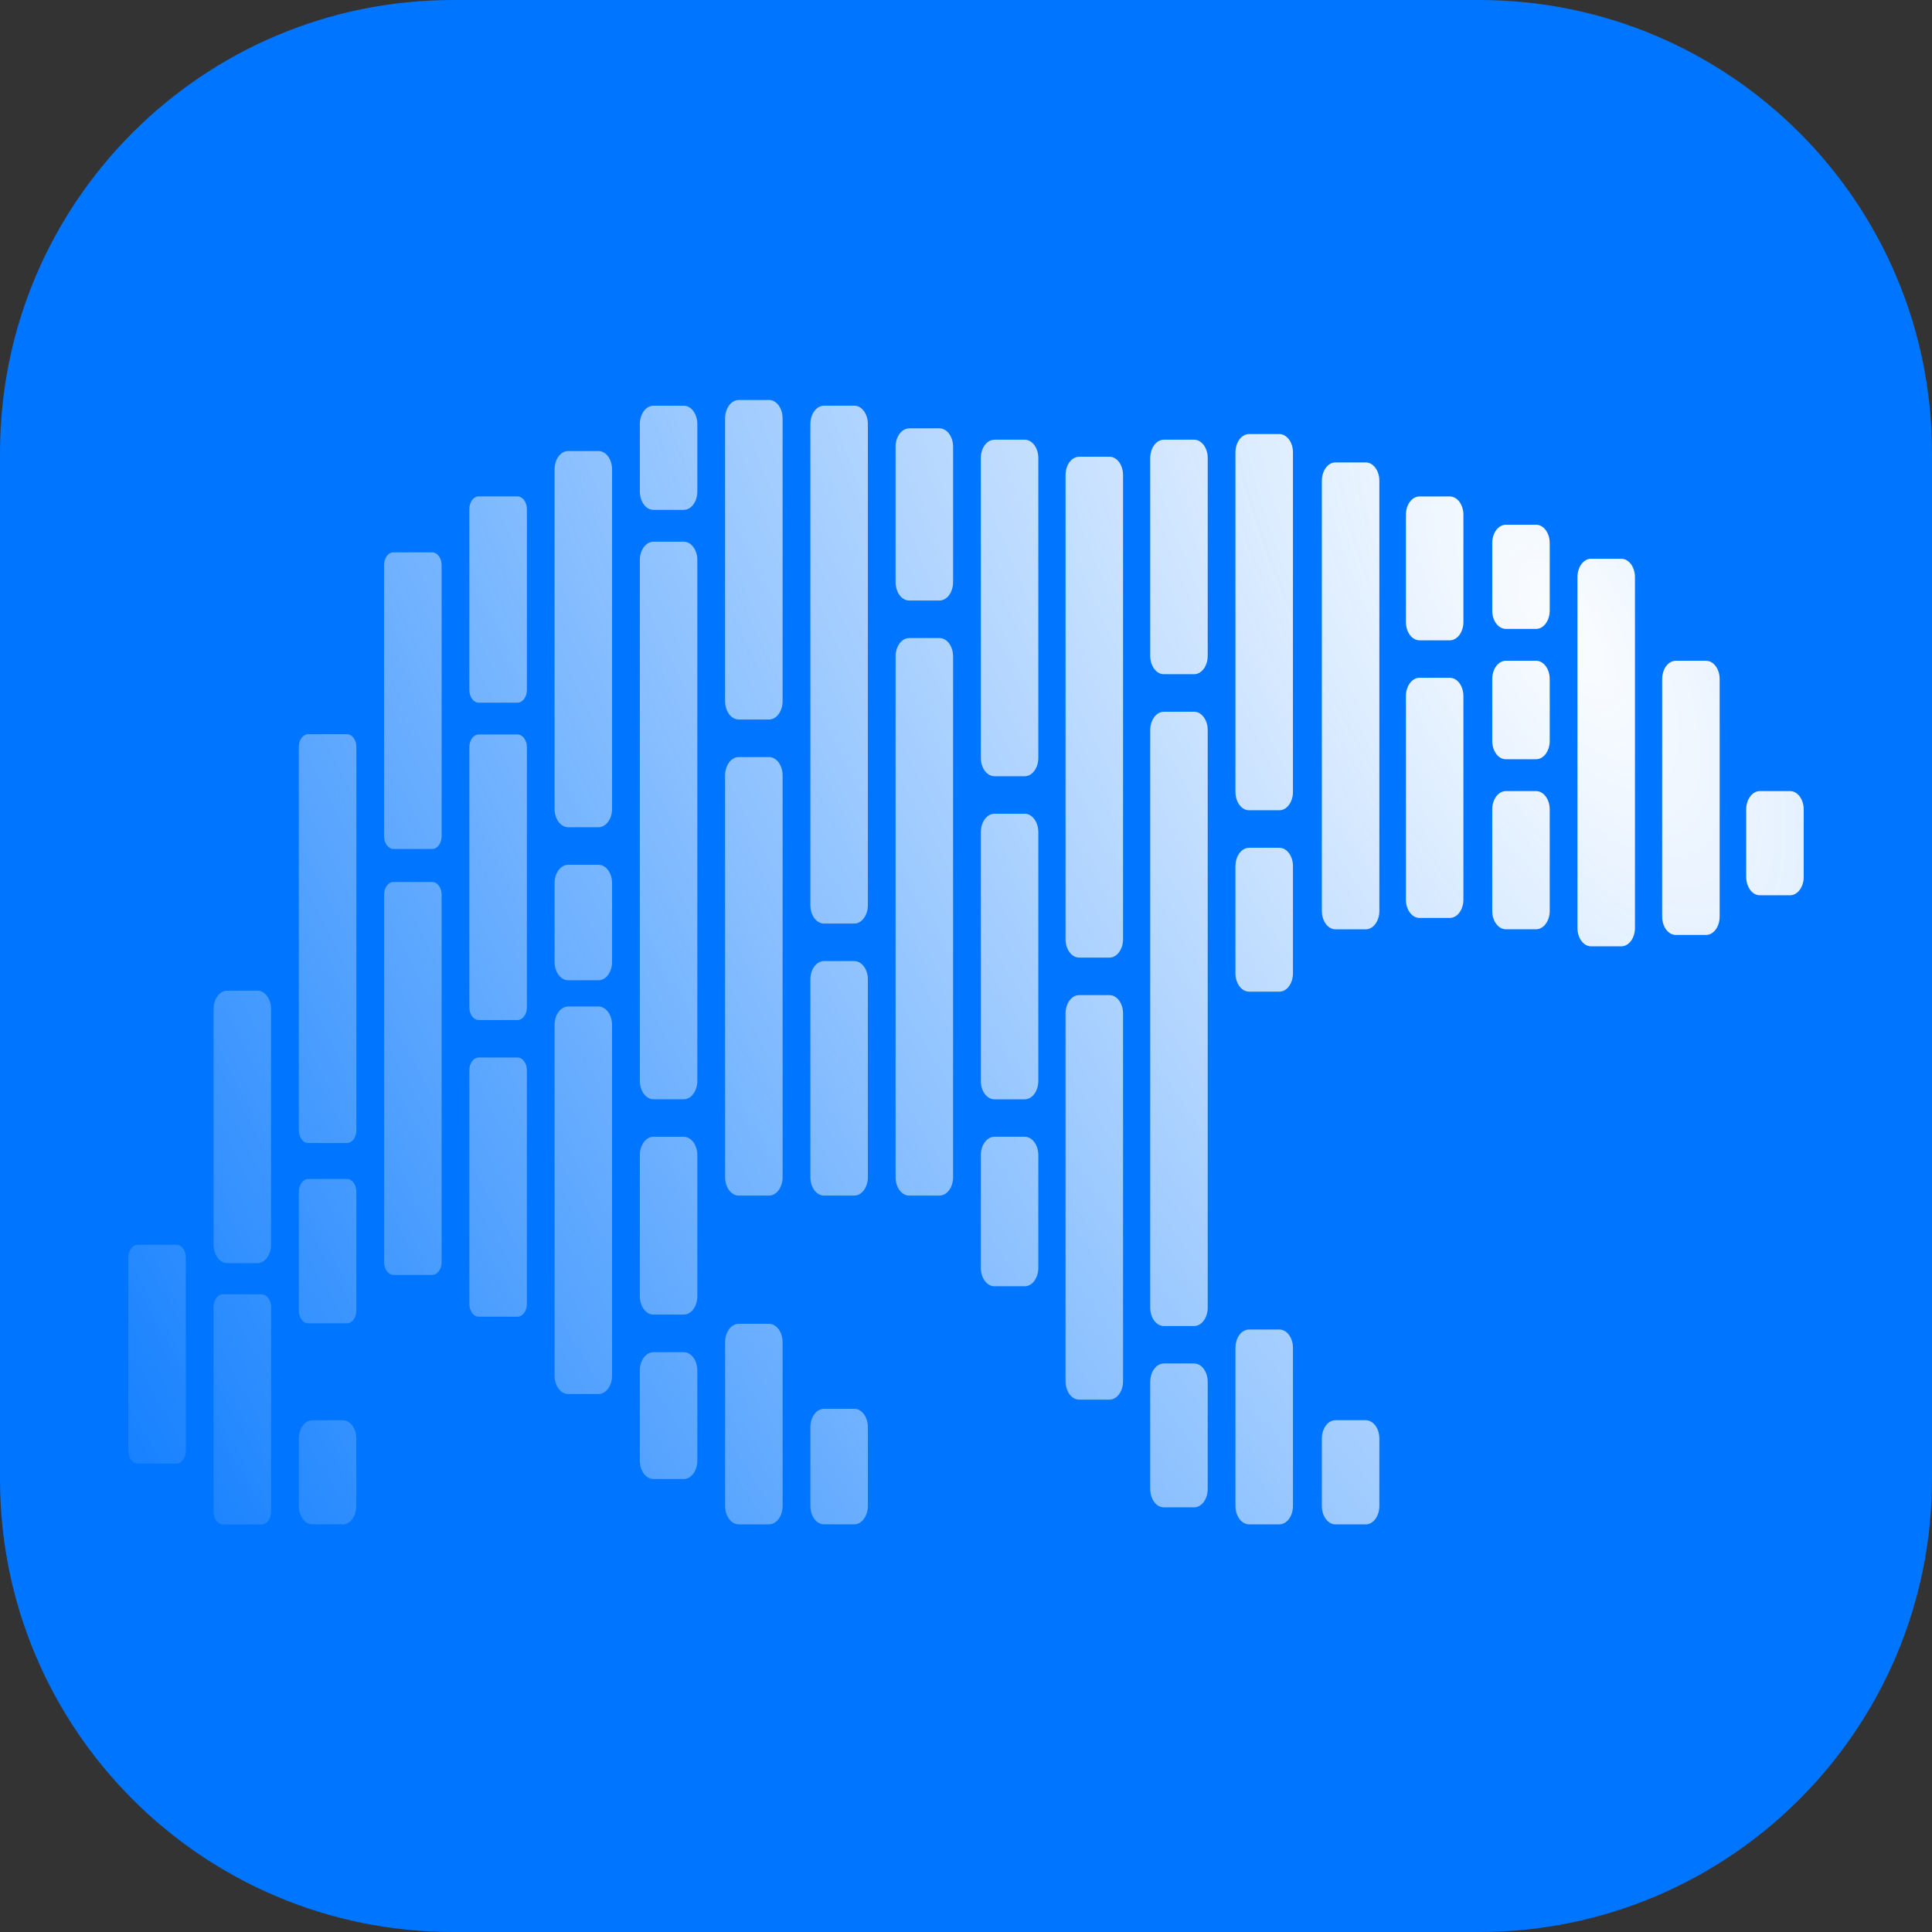
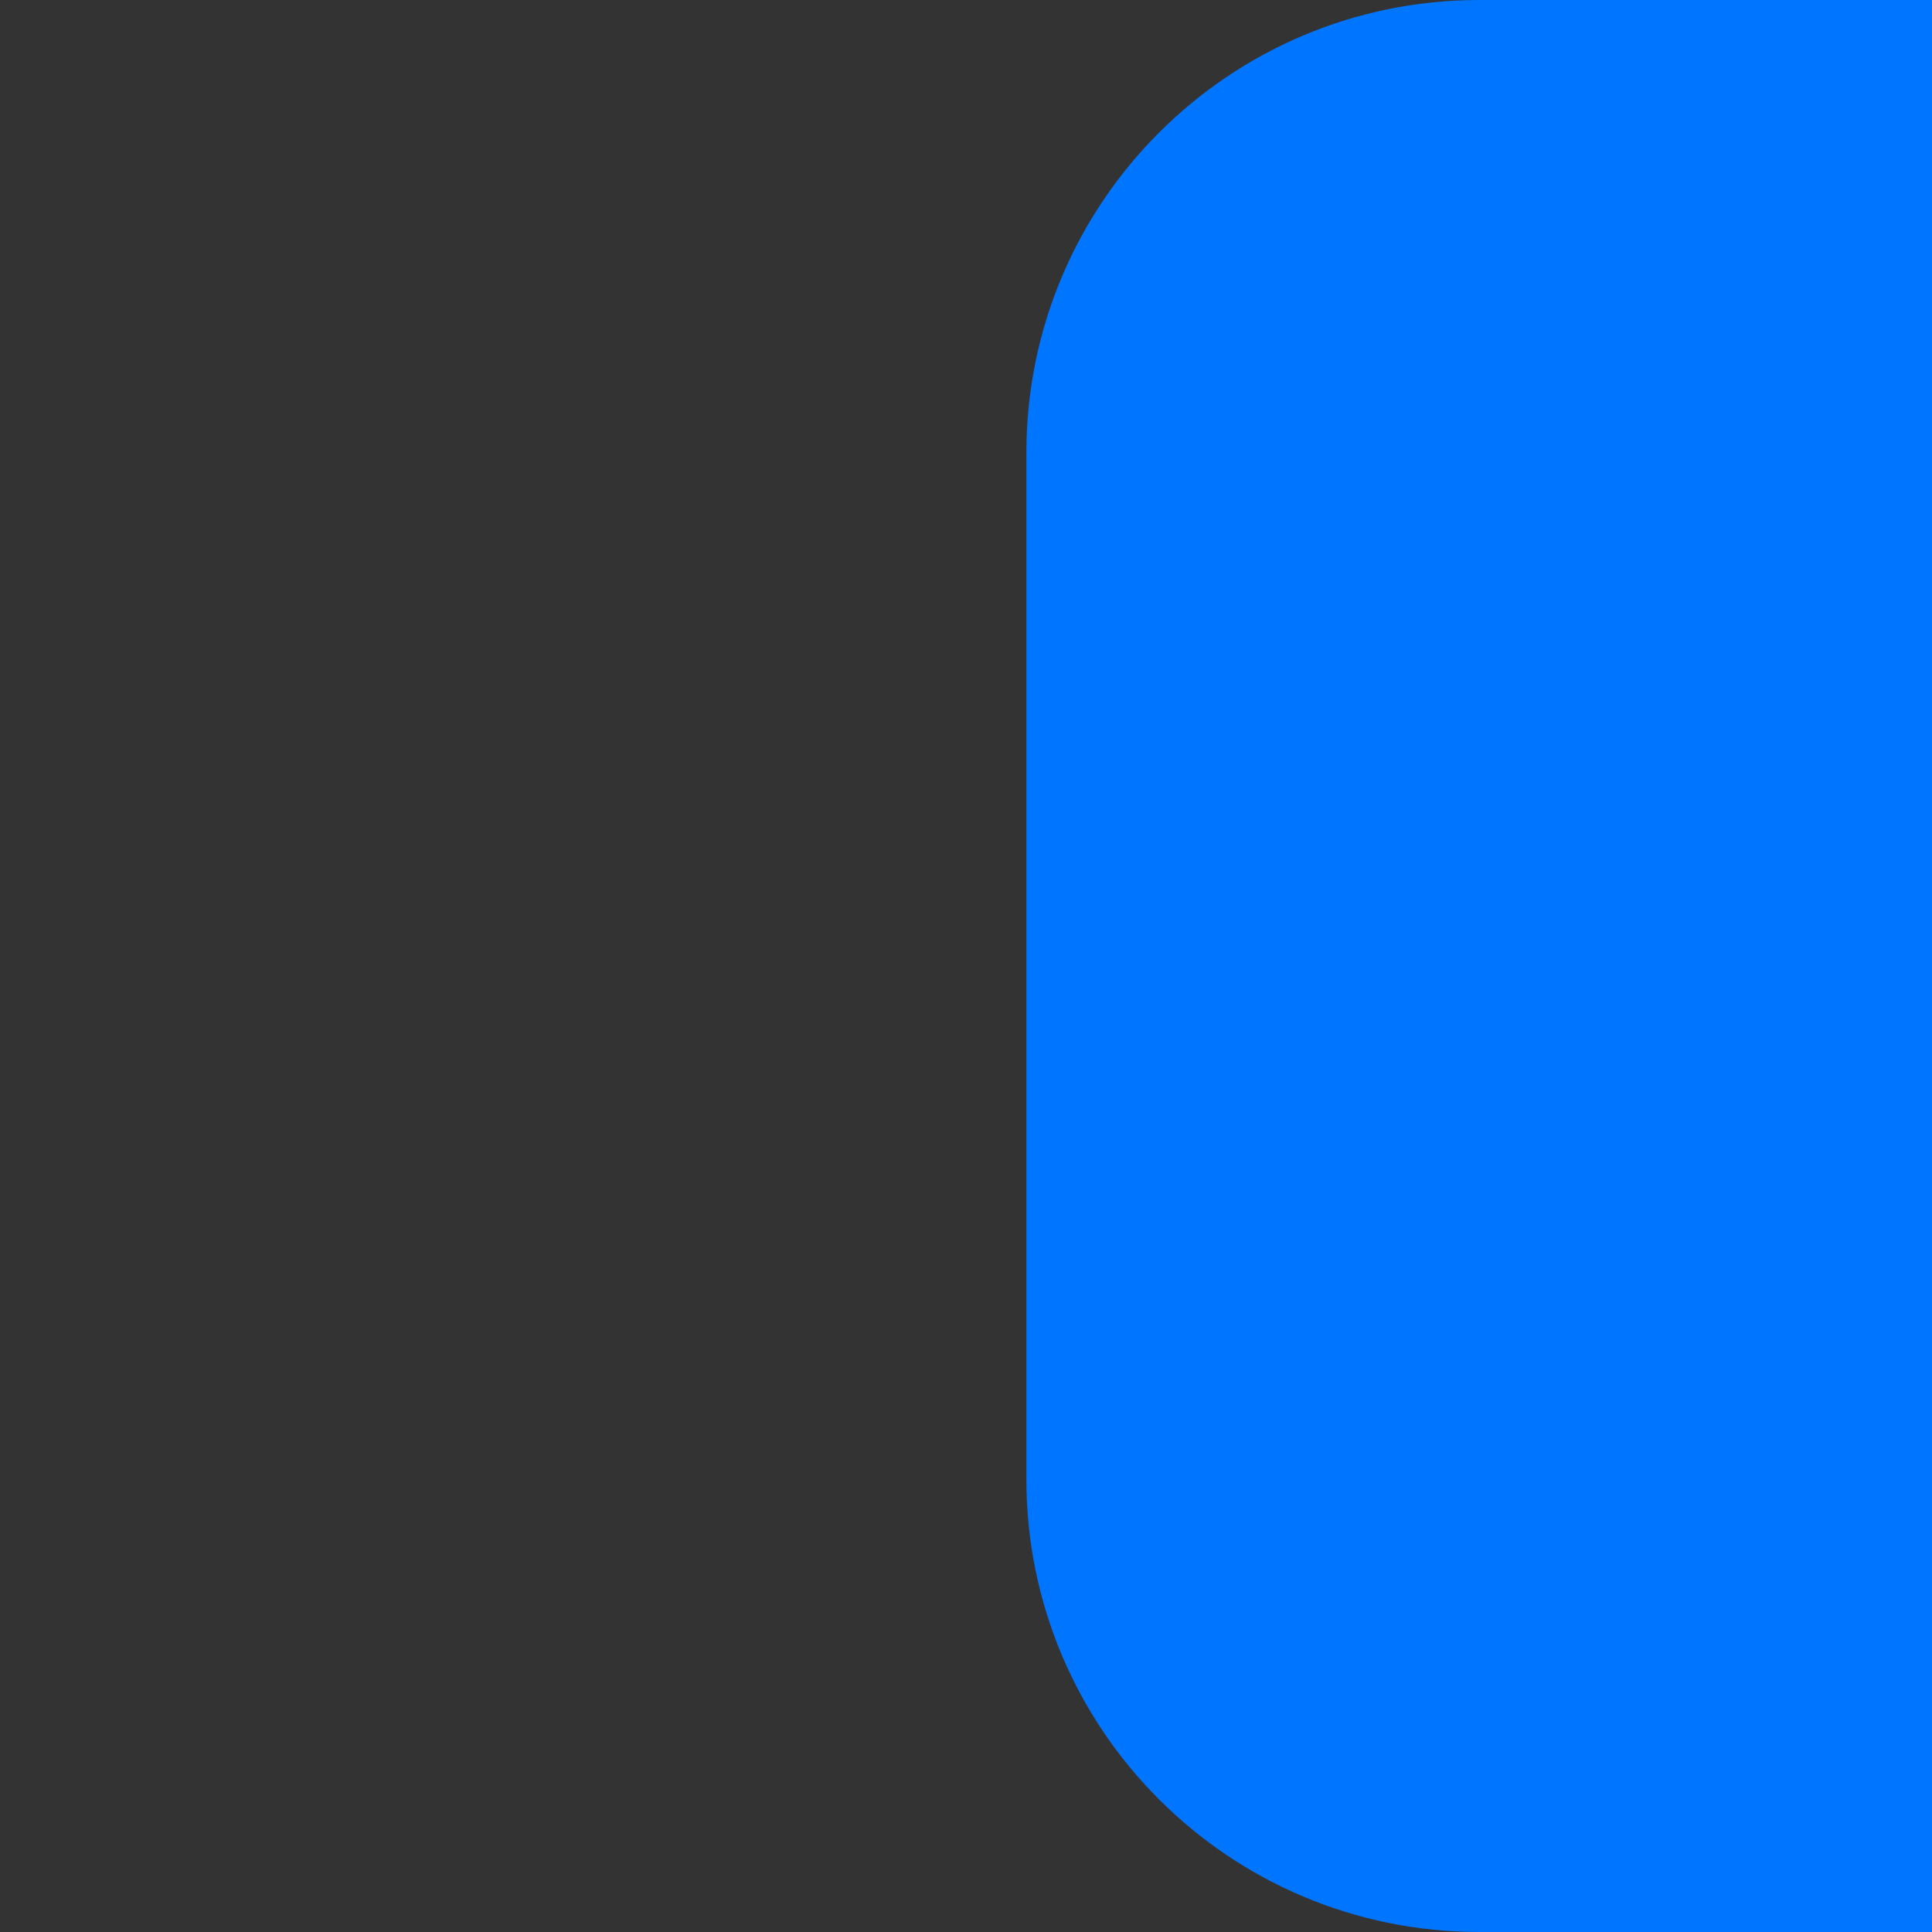
<svg xmlns="http://www.w3.org/2000/svg" width="48" height="48" viewBox="0 0 256 256" fill="none" version="1.1">
  <rect x="0" y="0" width="256" height="256" fill="#333333" stroke="none" />
  <g transform="translate(0, 0)">
    <svg fill="none" height="256" viewBox="0 0 256 256" width="256">
      <radialGradient id="a" cx="0" cy="0" gradientTransform="matrix(-207.137 118.024 -288.473 -506.281 207.567 85.77)" gradientUnits="userSpaceOnUse" r="1">
        <stop offset="0" stop-color="#fbfdff" />
        <stop offset="1" stop-color="#fff" stop-opacity="0" />
      </radialGradient>
      <g clip-path="url(#b)">
-         <path d="m196 0h-136c-33.137 0-60 26.863-60 60v136c0 33.137 26.863 60 60 60h136c33.137 0 60-26.863 60-60v-136c0-33.137-26.863-60-60-60z" fill="#0075ff" />
-         <path d="m18.25 164.938h5.128c.689 0 1.25.751 1.25 1.686v25.62c0 .93-.557 1.687-1.25 1.687h-5.128c-.689 0-1.25-.752-1.25-1.687v-25.62c0-.929.557-1.686 1.25-1.686zm11.852-33.67h4.013c.998 0 1.803 1.092 1.803 2.433v31.237c0 1.345-.81 2.433-1.803 2.433h-4.013c-.998 0-1.803-1.093-1.803-2.433v-31.237c0-1.346.809-2.433 1.803-2.433zm-.557 40.231h5.128c.689 0 1.25.752 1.25 1.686v27.129c0 .929-.557 1.686-1.25 1.686h-5.128c-.689 0-1.25-.752-1.25-1.686v-27.129c0-.929.557-1.686 1.25-1.686zm11.298-74.215h5.128c.689 0 1.25.752 1.25 1.686v50.8c0 .929-.557 1.686-1.25 1.686h-5.128c-.689 0-1.25-.752-1.25-1.686v-50.8c0-.929.557-1.686 1.25-1.686zm0 58.939h5.128c.689 0 1.25.752 1.25 1.686v15.753c0 .93-.557 1.687-1.25 1.687h-5.128c-.689 0-1.25-.752-1.25-1.687v-15.753c0-.929.557-1.686 1.25-1.686zm.557 31.964h4.013c.998 0 1.803 1.092 1.803 2.432v8.938c0 1.346-.809 2.433-1.803 2.433h-4.013c-.998 0-1.803-1.092-1.803-2.433v-8.938c0-1.346.809-2.432 1.803-2.432zm10.741-114.995h5.128c.689 0 1.25.752 1.25 1.686v35.929c0 .93-.557 1.687-1.25 1.687h-5.128c-.689 0-1.25-.752-1.25-1.687v-35.939c0-.929.557-1.686 1.25-1.686zm0 43.674h5.131c.689 0 1.246.751 1.246 1.681v48.702c0 .929-.557 1.681-1.246 1.681h-5.131c-.689 0-1.246-.752-1.246-1.681v-48.702c0-.93.557-1.681 1.246-1.681zm11.298-51.089h5.128c.689 0 1.25.752 1.25 1.686v23.96c0 .929-.557 1.686-1.25 1.686h-5.128c-.689 0-1.25-.752-1.25-1.686v-23.965c0-.929.557-1.686 1.25-1.686zm0 31.542h5.128c.689 0 1.25.752 1.25 1.686v34.472c0 .93-.557 1.687-1.25 1.687h-5.128c-.689 0-1.25-.752-1.25-1.687v-34.472c0-.929.557-1.686 1.25-1.686zm0 42.806h5.128c.689 0 1.25.752 1.25 1.686v30.973c0 .93-.557 1.686-1.25 1.686h-5.128c-.689 0-1.25-.751-1.25-1.686v-30.973c0-.93.557-1.686 1.25-1.686zm11.848-80.361h4.014c.998 0 1.803 1.092 1.803 2.433v44.984c0 1.346-.809 2.433-1.803 2.433h-4.014c-.998 0-1.803-1.092-1.803-2.433v-44.984c0-1.346.809-2.433 1.803-2.433zm0 54.822h4.014c.998 0 1.803 1.091 1.803 2.432v10.442c0 1.345-.809 2.432-1.803 2.432h-4.014c-.998 0-1.803-1.092-1.803-2.432v-10.442c0-1.345.809-2.432 1.803-2.432zm0 18.78h4.01c.998 0 1.803 1.092 1.803 2.432v46.488c0 1.346-.809 2.432-1.803 2.432h-4.01c-.998 0-1.803-1.091-1.803-2.432v-46.488c0-1.345.809-2.432 1.803-2.432zm11.298-79.609h4.013c.998 0 1.803 1.092 1.803 2.433v8.938c0 1.346-.809 2.433-1.803 2.433h-4.013c-.998 0-1.804-1.092-1.804-2.433v-8.933c0-1.346.81-2.433 1.804-2.433zm0 18.018h4.013c.998 0 1.803 1.092 1.803 2.433v69.016c0 1.346-.809 2.433-1.803 2.433h-4.013c-.998 0-1.804-1.093-1.804-2.433v-69.011c0-1.346.81-2.433 1.804-2.433zm0 78.852h4.013c.998 0 1.803 1.092 1.803 2.432v18.699c0 1.346-.809 2.433-1.803 2.433h-4.013c-.998 0-1.804-1.092-1.804-2.433v-18.699c0-1.345.81-2.432 1.804-2.432zm0 28.541h4.013c.998 0 1.803 1.091 1.803 2.432v11.944c0 1.346-.809 2.433-1.803 2.433h-4.013c-.998 0-1.804-1.092-1.804-2.433v-11.944c0-1.346.81-2.432 1.804-2.432zm11.298-3.758h4.013c.998 0 1.804 1.092 1.804 2.432v21.71c0 1.346-.81 2.433-1.804 2.433h-4.013c-.998 0-1.803-1.092-1.803-2.433v-21.71c0-1.346.809-2.432 1.803-2.432zm0-75.095h4.013c.998 0 1.804 1.092 1.804 2.433v53.242c0 1.346-.81 2.432-1.804 2.432h-4.013c-.998 0-1.803-1.092-1.803-2.432v-53.242c0-1.346.809-2.433 1.803-2.433zm0-47.315h4.013c.998 0 1.804 1.092 1.804 2.433v37.474c0 1.346-.81 2.432-1.804 2.432h-4.013c-.998 0-1.803-1.092-1.803-2.432v-37.468c0-1.346.809-2.433 1.803-2.433zm11.298 133.673h4.014c.997 0 1.803 1.092 1.803 2.433v10.441c0 1.346-.809 2.433-1.803 2.433h-4.014c-.997 0-1.803-1.092-1.803-2.433v-10.441c0-1.346.809-2.433 1.803-2.433zm0-132.921h4.014c.997 0 1.803 1.092 1.803 2.433v63.76c0 1.345-.809 2.432-1.803 2.432h-4.014c-.997 0-1.803-1.092-1.803-2.432v-63.755c0-1.346.809-2.433 1.803-2.433zm0 73.596h4.014c.997 0 1.803 1.092 1.803 2.432v26.21c0 1.346-.809 2.432-1.803 2.432h-4.014c-.997 0-1.803-1.092-1.803-2.432v-26.21c0-1.346.809-2.432 1.803-2.432zm11.291-70.59h4.013c.998 0 1.804 1.092 1.804 2.433v17.947c0 1.346-.81 2.433-1.804 2.433h-4.013c-.997 0-1.803-1.092-1.803-2.433v-17.942c0-1.346.809-2.433 1.803-2.433zm0 27.784h4.013c.998 0 1.804 1.092 1.804 2.432v69.016c0 1.346-.81 2.432-1.804 2.432h-4.013c-.997 0-1.803-1.092-1.803-2.432v-69.011c0-1.346.809-2.432 1.803-2.432zm11.295-26.281h4.013c.998 0 1.803 1.092 1.803 2.433v39.728c0 1.346-.809 2.433-1.803 2.433h-4.013c-.998 0-1.804-1.092-1.804-2.433v-39.723c0-1.346.81-2.433 1.804-2.433zm0 49.565h4.013c.998 0 1.803 1.092 1.803 2.433v32.974c0 1.346-.809 2.432-1.803 2.432h-4.013c-.998 0-1.804-1.091-1.804-2.432v-32.974c0-1.346.81-2.433 1.804-2.433zm0 42.801h4.013c.998 0 1.803 1.092 1.803 2.432v14.946c0 1.346-.809 2.433-1.803 2.433h-4.013c-.998 0-1.804-1.092-1.804-2.433v-14.946c0-1.345.81-2.432 1.804-2.432zm11.226-90.111h4.014c.997 0 1.803 1.092 1.803 2.433v61.504c0 1.345-.809 2.433-1.803 2.433h-4.014c-.997 0-1.803-1.093-1.803-2.433v-61.499c0-1.346.809-2.433 1.803-2.433zm0 71.342h4.014c.997 0 1.803 1.091 1.803 2.432v48.738c0 1.345-.809 2.431-1.803 2.431h-4.014c-.997 0-1.803-1.091-1.803-2.431v-48.738c0-1.346.809-2.432 1.803-2.432zm11.219-73.597h4.013c.998 0 1.804 1.092 1.804 2.433v26.21c0 1.345-.81 2.432-1.804 2.432h-4.013c-.997 0-1.803-1.092-1.803-2.432v-26.205c0-1.346.809-2.433 1.803-2.433zm0 36.047h4.013c.998 0 1.804 1.092 1.804 2.433v76.532c0 1.345-.81 2.432-1.804 2.432h-4.013c-.997 0-1.803-1.092-1.803-2.432v-76.527c0-1.346.809-2.433 1.803-2.433zm0 86.363h4.013c.998 0 1.804 1.092 1.804 2.432v14.195c0 1.345-.81 2.432-1.804 2.432h-4.013c-.997 0-1.803-1.092-1.803-2.432v-14.195c0-1.345.809-2.432 1.803-2.432zm11.295-4.505h4.013c.998 0 1.804 1.092 1.804 2.433v20.953c0 1.346-.81 2.433-1.804 2.433h-4.013c-.998 0-1.804-1.092-1.804-2.433v-20.953c0-1.346.81-2.433 1.804-2.433zm0-63.83h4.013c.998 0 1.804 1.092 1.804 2.433v14.199c0 1.345-.81 2.432-1.804 2.432h-4.013c-.998 0-1.804-1.092-1.804-2.432v-14.199c0-1.346.81-2.433 1.804-2.433zm0-54.821h4.013c.998 0 1.804 1.092 1.804 2.433v44.985c0 1.346-.81 2.432-1.804 2.432h-4.013c-.998 0-1.804-1.091-1.804-2.432v-44.985c0-1.346.81-2.433 1.804-2.433zm11.449 3.758h4.013c.998 0 1.803 1.092 1.803 2.433v57c0 1.346-.809 2.433-1.803 2.433h-4.013c-.998 0-1.804-1.092-1.804-2.433v-57c0-1.346.81-2.433 1.804-2.433zm0 126.914h4.013c.998 0 1.803 1.092 1.803 2.432v8.938c0 1.346-.809 2.433-1.803 2.433h-4.013c-.998 0-1.804-1.092-1.804-2.433v-8.938c0-1.346.81-2.432 1.804-2.432zm11.136-122.405h4.013c.998 0 1.804 1.092 1.804 2.433v14.199c0 1.346-.81 2.432-1.804 2.432h-4.013c-.998 0-1.803-1.092-1.803-2.432v-14.199c0-1.346.809-2.433 1.803-2.433zm0 24.026h4.013c.998 0 1.804 1.092 1.804 2.432v26.961c0 1.346-.81 2.432-1.804 2.432h-4.013c-.998 0-1.803-1.091-1.803-2.432v-26.961c0-1.346.809-2.432 1.803-2.432zm11.438-20.278h4.013c.998 0 1.803 1.092 1.803 2.433v8.938c0 1.346-.809 2.432-1.803 2.432h-4.013c-.998 0-1.804-1.092-1.804-2.432v-8.938c0-1.346.81-2.433 1.804-2.433zm0 18.023h4.013c.998 0 1.803 1.092 1.803 2.433v8.186c0 1.346-.809 2.433-1.803 2.433h-4.013c-.998 0-1.804-1.092-1.804-2.433v-8.186c0-1.346.81-2.433 1.804-2.433zm0 17.271h4.013c.998 0 1.803 1.092 1.803 2.433v13.442c0 1.346-.809 2.432-1.803 2.432h-4.013c-.998 0-1.804-1.091-1.804-2.432v-13.442c0-1.346.81-2.433 1.804-2.433zm11.294-30.785h4.013c.998 0 1.804 1.092 1.804 2.433v46.488c0 1.345-.81 2.432-1.804 2.432h-4.013c-.998 0-1.803-1.091-1.803-2.432v-46.493c0-1.346.809-2.433 1.803-2.433zm11.223 13.514h4.013c.998 0 1.804 1.092 1.804 2.433v31.466c0 1.346-.81 2.432-1.804 2.432h-4.013c-.998 0-1.803-1.092-1.803-2.432v-31.466c0-1.346.809-2.433 1.803-2.433zm11.136 17.271h4.013c.998 0 1.804 1.092 1.804 2.433v8.937c0 1.346-.81 2.433-1.804 2.433h-4.013c-.997 0-1.803-1.092-1.803-2.433v-8.937c0-1.346.809-2.433 1.803-2.433z" fill="url(#a)" fill-rule="evenodd" />
+         <path d="m196 0c-33.137 0-60 26.863-60 60v136c0 33.137 26.863 60 60 60h136c33.137 0 60-26.863 60-60v-136c0-33.137-26.863-60-60-60z" fill="#0075ff" />
      </g>
    </svg>
  </g>
</svg>